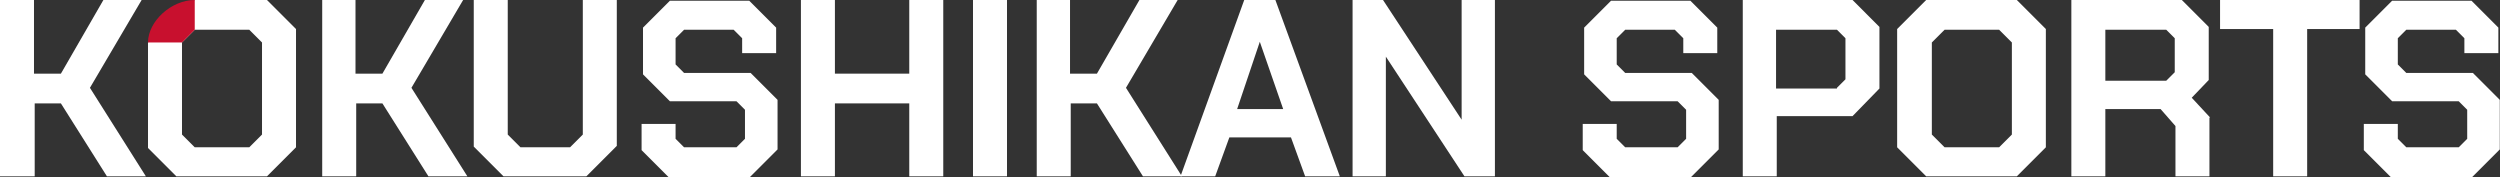
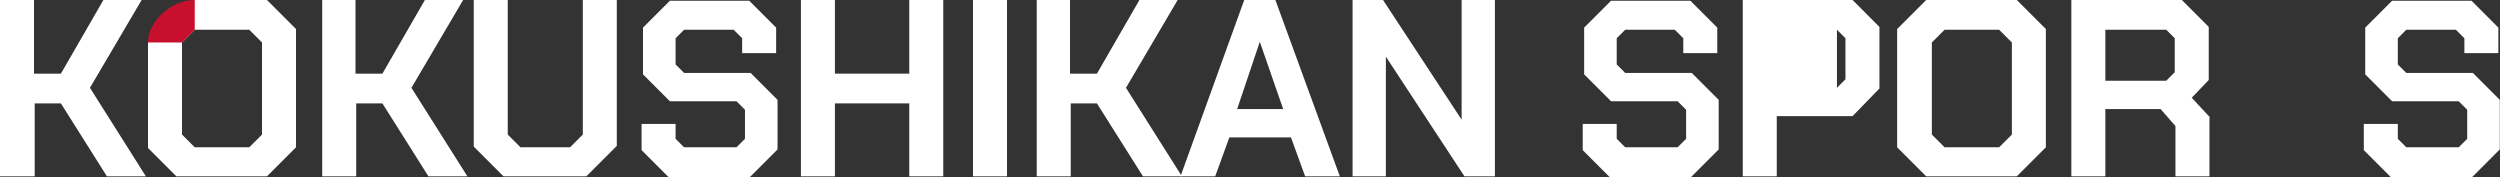
<svg xmlns="http://www.w3.org/2000/svg" width="1864" height="132" viewBox="0 0 1864 132" fill="none">
  <rect x="0" y="0" width="1864" height="132" fill="#333333" stroke="none" />
  <path d="M1762.46 111.408V92.4H1787.81V103.488L1794.14 109.824H1833.22L1839.55 103.488V81.84L1833.22 75.504H1783.58L1763.52 55.44V20.592L1783.58 0.528H1842.72L1862.78 20.592V39.6H1837.44V28.512L1831.1 22.176H1794.14L1787.81 28.512V48.048L1794.14 54.384H1843.78L1863.84 74.448V111.408L1843.25 132H1782.53L1762.46 111.936V111.408Z" fill="white" />
-   <path d="M1694.35 21.648H1655.28V0H1759.3V21.648H1720.22V131.472H1694.88V21.648H1694.35Z" fill="white" />
  <path d="M1647.36 88.176V131.472H1622.02V93.984L1610.93 81.312H1569.74V131.472H1544.4V0H1626.77L1646.83 20.064V59.664L1634.16 72.864L1647.89 87.648H1647.36V88.176ZM1569.74 60.192H1615.15L1621.49 53.856V28.512L1615.15 22.176H1569.74V60.72V60.192Z" fill="white" />
  <path d="M1414.51 110.352V21.648L1436.16 0H1503.74L1525.39 21.648V109.824L1503.74 131.472H1436.16L1414.51 109.824V110.352ZM1490.54 109.824L1500.05 100.32V31.68L1490.54 22.176H1449.89L1440.38 31.68V100.32L1449.89 109.824H1490.54Z" fill="white" />
-   <path d="M1298.88 0H1381.25L1401.31 20.064V66L1381.25 86.592H1324.75V131.472H1299.41V0H1298.88ZM1369.63 65.472L1375.97 59.136V28.512L1369.63 22.176H1324.22V66H1369.63V65.472Z" fill="white" />
+   <path d="M1298.88 0H1381.25L1401.31 20.064V66L1381.25 86.592H1324.75V131.472H1299.41V0H1298.88ZM1369.63 65.472L1375.97 59.136V28.512L1369.63 22.176H1324.22H1369.63V65.472Z" fill="white" />
  <path d="M1180.08 111.408V92.4H1205.42V103.488L1211.76 109.824H1250.83L1257.17 103.488V81.84L1250.83 75.504H1201.2L1181.14 55.44V20.592L1201.2 0.528H1260.34L1280.4 20.592V39.6H1255.06V28.512L1248.72 22.176H1211.76L1205.42 28.512V48.048L1211.76 54.384H1261.39L1281.46 74.448V111.408L1260.86 132H1200.14L1180.08 111.936V111.408Z" fill="white" />
  <path d="M1008.48 0H1031.18L1089.79 89.232V0H1114.61V131.472H1091.9L1033.3 42.24V131.472H1008.48V0Z" fill="white" />
  <path d="M927.696 0H950.928L998.976 131.472H973.104L962.544 102.432H916.608L906.048 131.472H880.176L927.696 0ZM956.736 81.312L939.312 31.152L922.416 81.312H957.264H956.736Z" fill="white" />
  <path d="M772.465 0H797.809V54.912H817.873L849.553 0H878.065L839.521 65.472L881.233 131.472H852.193L817.873 77.088H798.337V131.472H772.993V0H772.465Z" fill="white" />
  <path d="M725.473 0H750.817V131.472H725.473V0Z" fill="white" />
  <path d="M597.168 0H622.512V54.912H677.952V0H703.296V131.472H677.952V77.088H622.512V131.472H597.168V0Z" fill="white" />
  <path d="M478.367 111.408V92.4H503.711V103.488L510.047 109.824H549.119L555.455 103.488V81.84L549.119 75.504H499.487L479.423 55.44V20.592L499.487 0.528H558.623L578.687 20.592V39.6H553.343V28.512L547.007 22.176H510.047L503.711 28.512V48.048L510.047 54.384H559.679L579.743 74.448V111.408L559.151 132H498.431L478.367 111.936V111.408Z" fill="white" />
  <path d="M353.231 109.296V0H378.575V100.32L388.079 109.824H425.039L434.543 100.32V0H459.887V108.768L437.183 131.472H375.407L352.703 108.768L353.231 109.296Z" fill="white" />
  <path d="M239.713 0H265.057V54.912H285.121L316.801 0H345.313L306.769 65.472L348.481 131.472H319.441L285.121 77.088H265.585V131.472H240.241V0H239.713Z" fill="white" />
  <path d="M110.352 110.352V31.68L145.2 0H199.056L220.704 21.648V109.824L199.056 131.472H131.472L109.824 109.824L110.352 110.352ZM185.856 109.824L195.36 100.32V31.68L185.856 22.176H145.2L135.696 31.68V100.32L145.2 109.824H185.856Z" fill="white" />
  <path d="M0 0H25.344V54.912H45.408L77.088 0H105.6L67.056 65.472L108.768 131.472H79.728L45.408 77.088H25.872V131.472H0V0Z" fill="white" />
  <path d="M135.696 31.68H110.352C110.352 15.84 127.776 0 145.2 0V22.176L135.696 31.68Z" fill="#C8102E" />
</svg>